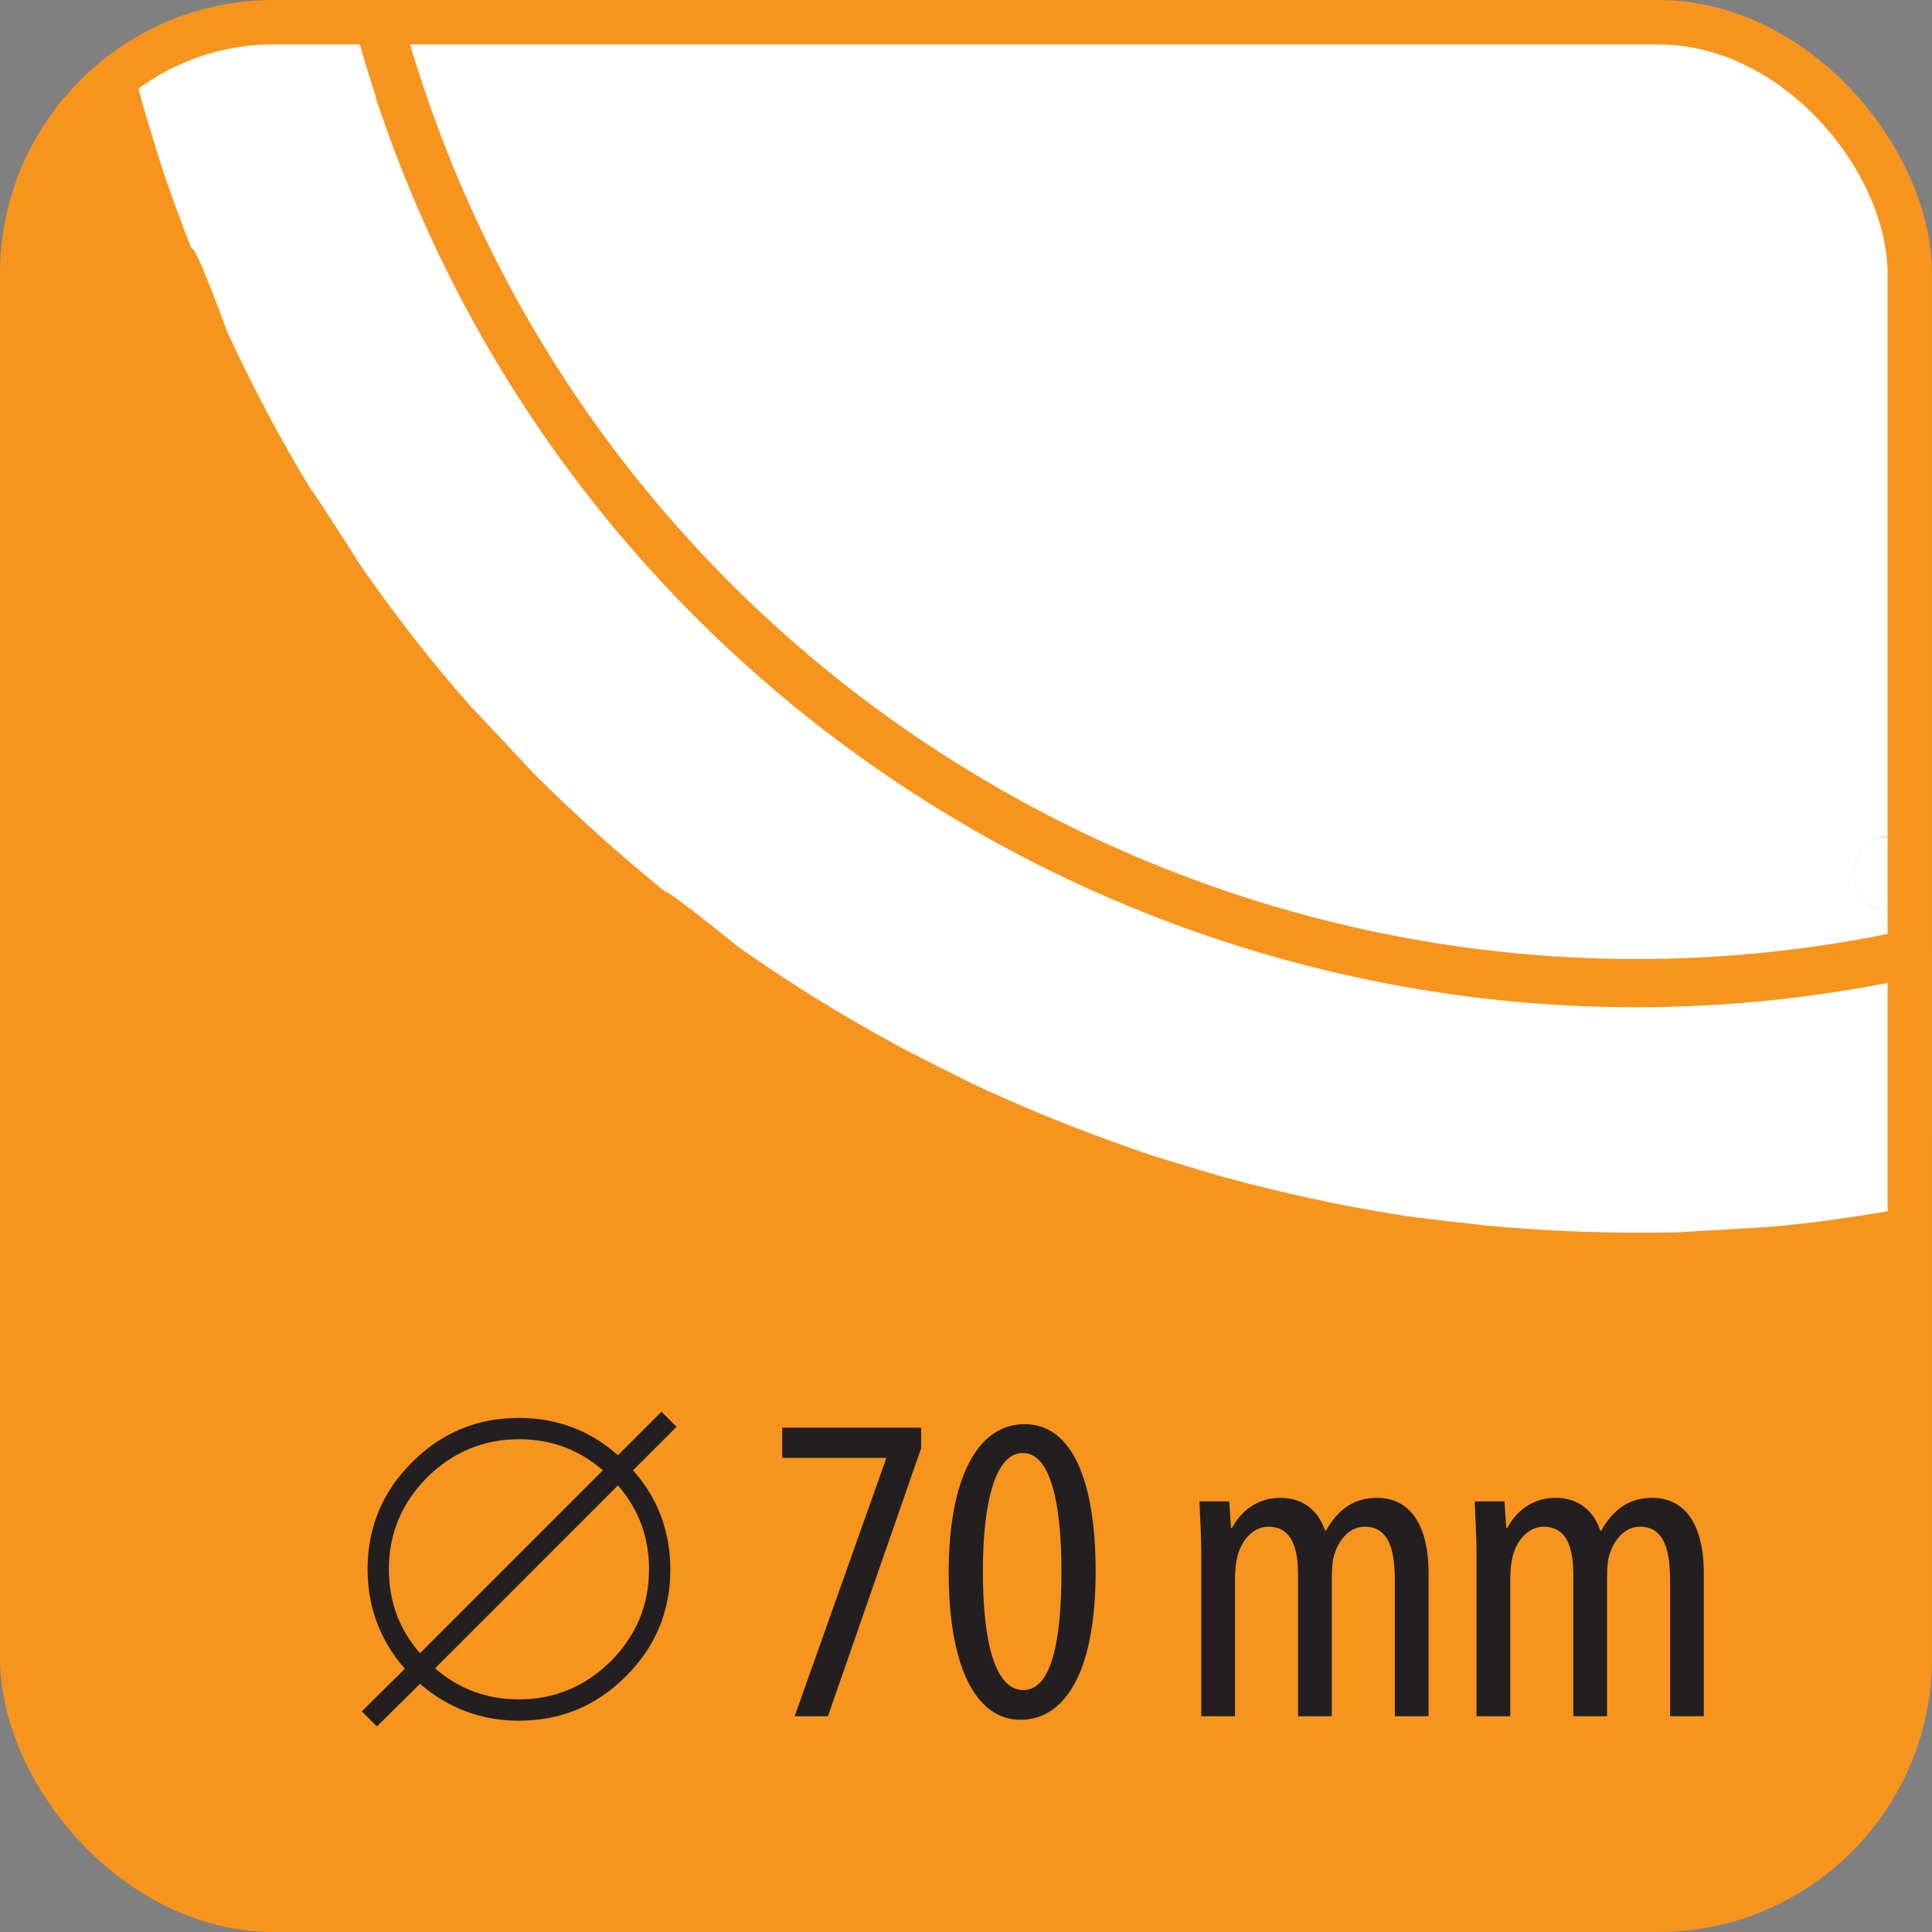
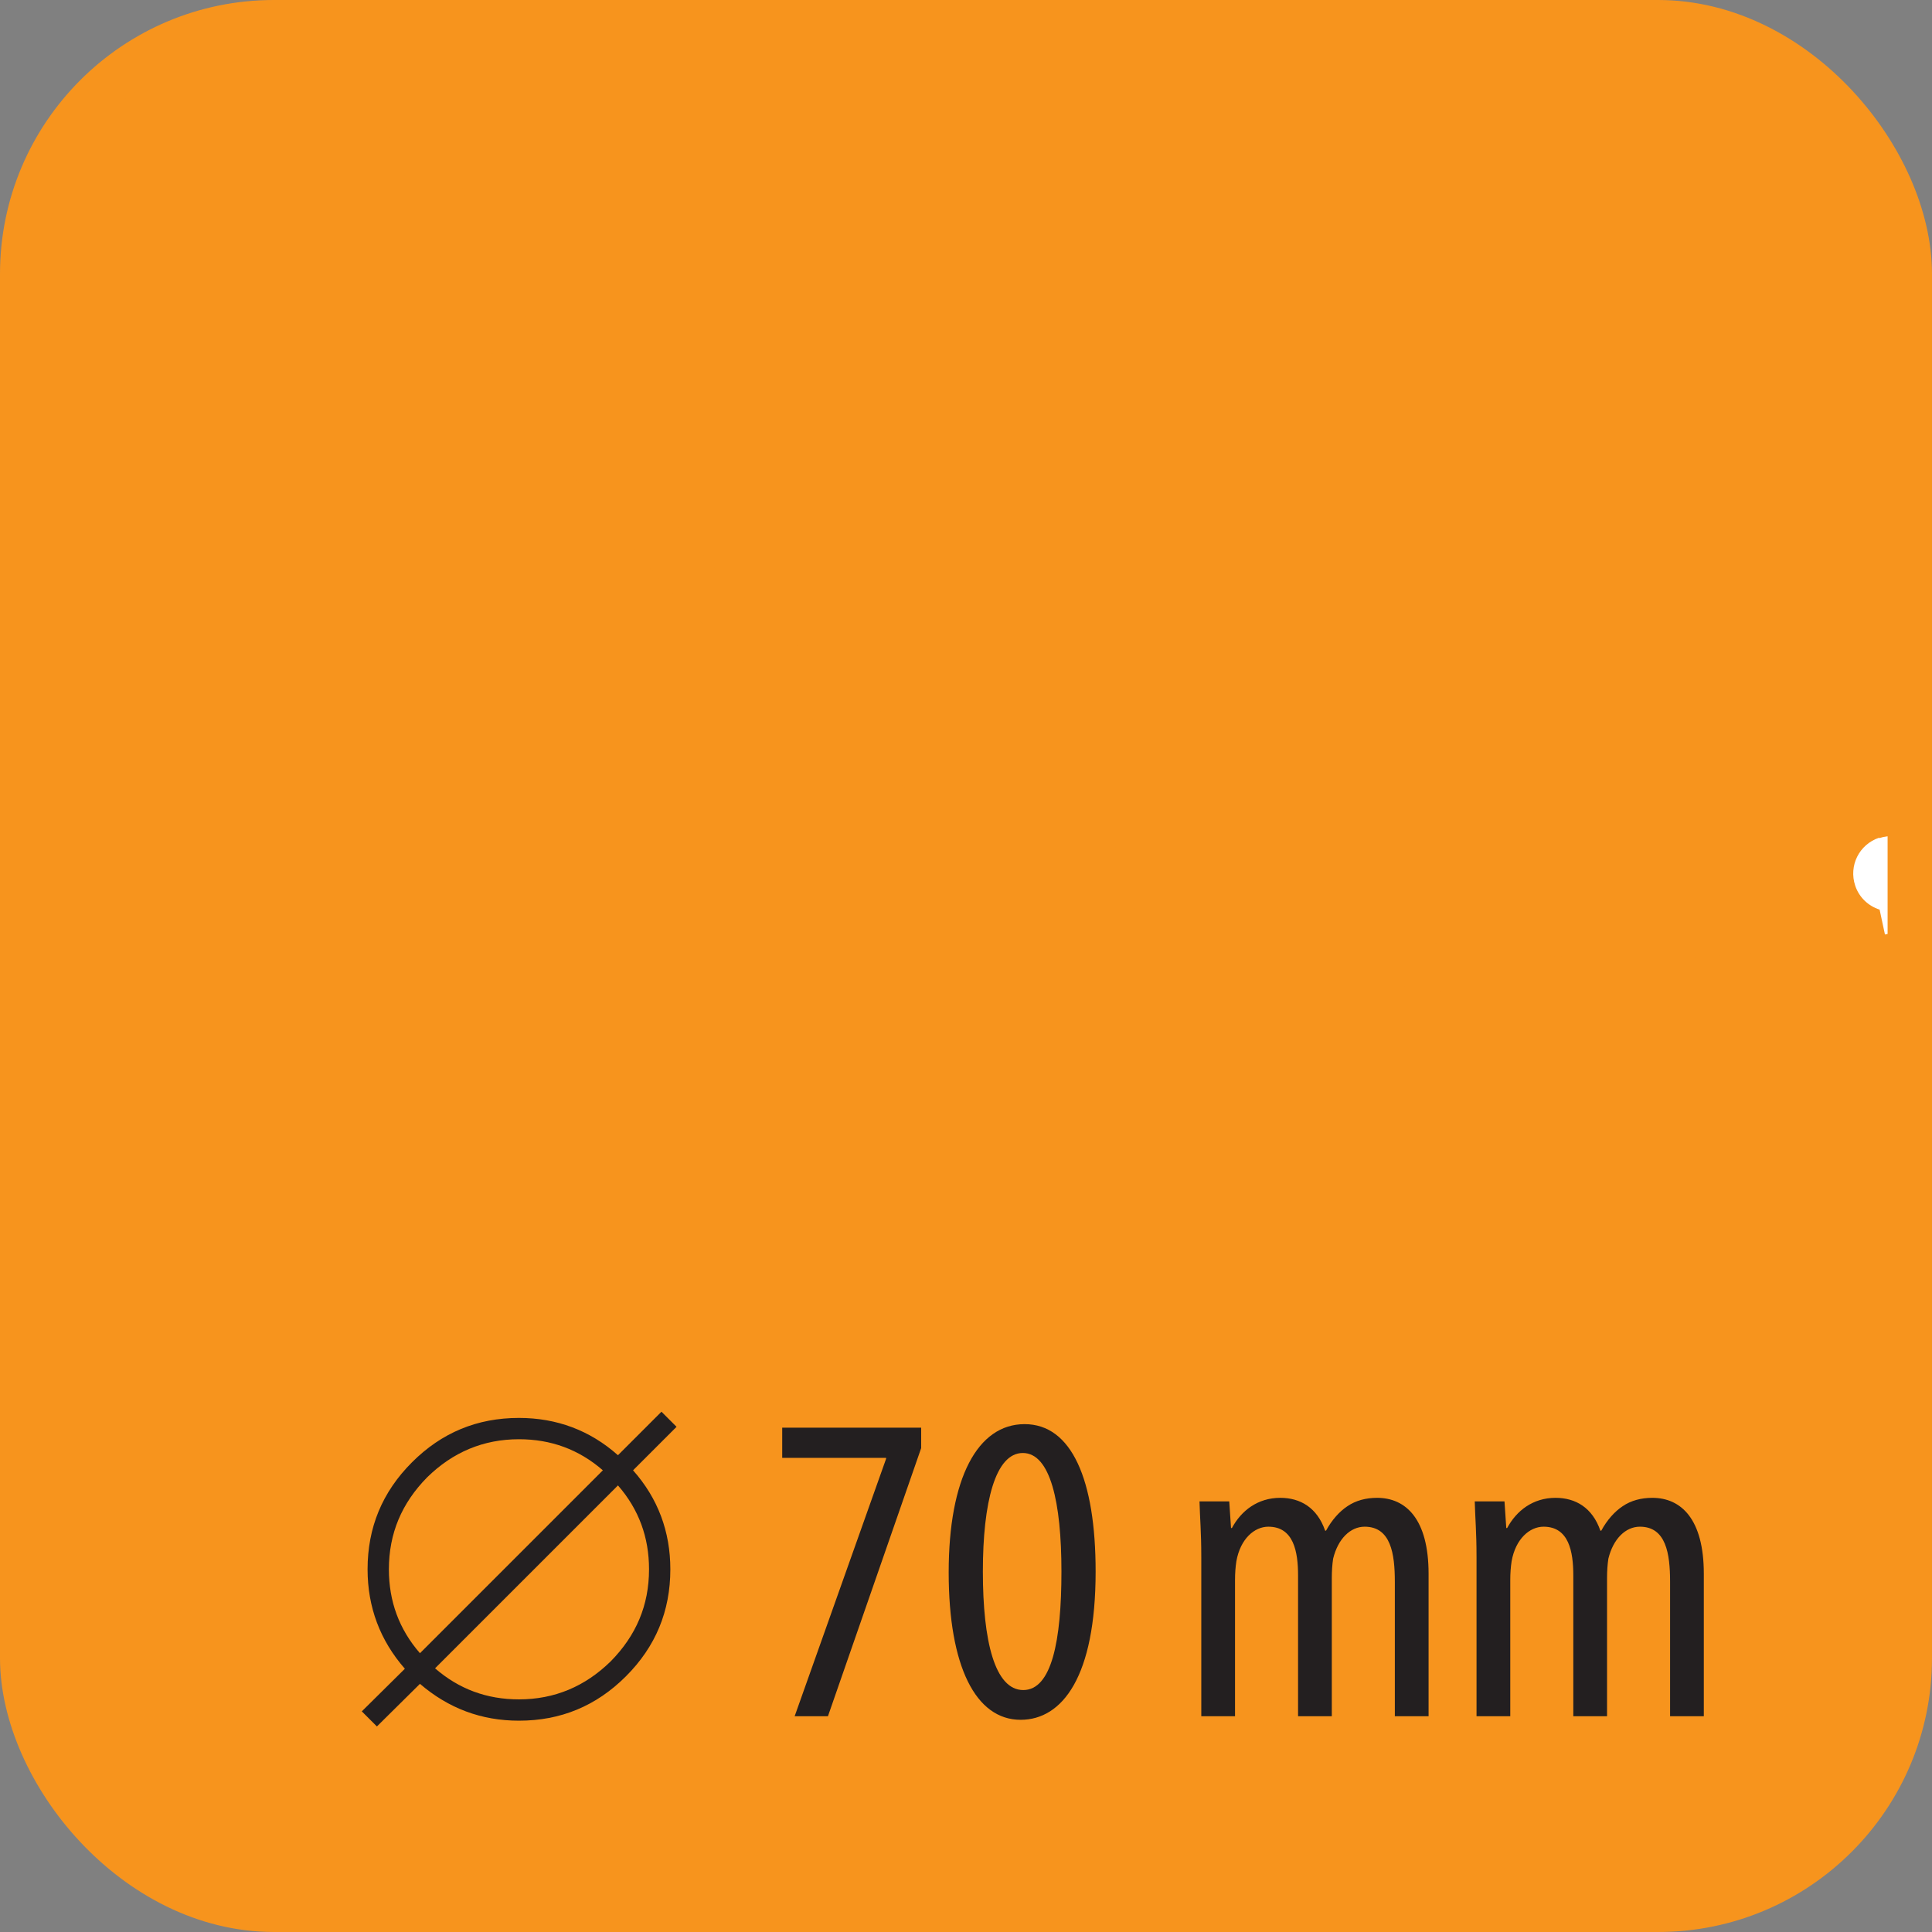
<svg xmlns="http://www.w3.org/2000/svg" id="Layer_2" viewBox="0 0 43.52 43.52">
  <rect x="0" y="0" width="43.52" height="43.52" fill="#808080" stroke="none" />
  <defs>
    <style>.cls-1{fill:#f7941d;}.cls-2{fill:#fff;}.cls-3{fill:#231f20;}.cls-4{fill:none;stroke:#f7941d;}</style>
  </defs>
  <g id="Layer_1-2">
    <rect class="cls-1" x=".56" y=".39" width="42.52" height="42.52" rx="5.67" ry="5.67" />
    <path class="cls-3" d="m15.24,32.14l-.98.98c.56.63.84,1.38.84,2.23,0,.94-.33,1.74-1,2.41-.67.67-1.47,1-2.41,1-.85,0-1.59-.28-2.23-.83l-.97.96-.34-.34.97-.96c-.56-.64-.84-1.39-.84-2.24,0-.94.33-1.74,1-2.41.67-.67,1.47-1,2.41-1,.85,0,1.6.28,2.23.84l.98-.98.34.34Zm-1.66.98c-.54-.47-1.17-.7-1.89-.7-.8,0-1.49.29-2.07.86-.57.58-.86,1.26-.86,2.07,0,.72.23,1.35.7,1.89l4.12-4.12Zm1.04,2.23c0-.72-.23-1.35-.7-1.89l-4.12,4.12c.54.47,1.17.7,1.89.7.8,0,1.49-.29,2.07-.86.57-.58.86-1.26.86-2.07Z" />
    <path class="cls-3" d="m20.75,32.16v.46l-2.1,6.04h-.75l2.06-5.8v-.02h-2.34v-.68h3.13Z" />
    <path class="cls-3" d="m24.68,35.4c0,2.37-.75,3.34-1.69,3.34-1.01,0-1.62-1.2-1.62-3.32s.65-3.34,1.71-3.34,1.6,1.25,1.6,3.32Zm-2.54,0c0,1.57.27,2.67.91,2.67s.86-1.11.86-2.67-.25-2.67-.87-2.67-.9,1.11-.9,2.67Z" />
    <path class="cls-3" d="m27.06,35.07c0-.57-.03-.86-.04-1.25h.67l.04.6h.02c.21-.39.58-.68,1.09-.68.45,0,.83.22,1.01.74h.02c.13-.24.3-.43.48-.55.19-.13.42-.19.67-.19.65,0,1.16.48,1.16,1.71v3.21h-.76v-3.03c0-.63-.09-1.24-.68-1.24-.32,0-.6.27-.71.72-.02.13-.03.28-.03.44v3.11h-.76v-3.17c0-.54-.1-1.1-.67-1.1-.31,0-.63.27-.72.78-.02.13-.03.27-.03.42v3.07h-.76v-3.59Z" />
    <path class="cls-3" d="m33.26,35.07c0-.57-.03-.86-.04-1.25h.67l.04.6h.02c.21-.39.58-.68,1.09-.68.45,0,.83.22,1.01.74h.02c.13-.24.3-.43.48-.55.19-.13.42-.19.67-.19.65,0,1.16.48,1.16,1.71v3.21h-.76v-3.03c0-.63-.09-1.24-.68-1.24-.32,0-.6.27-.71.72-.02.13-.03.28-.03.44v3.11h-.76v-3.17c0-.54-.1-1.1-.67-1.1-.31,0-.63.27-.72.78-.02.13-.03.27-.03.42v3.07h-.76v-3.59Z" />
    <path class="cls-4" d="m42.88,25.35s.08.14.14.26v-1.17c-.34.33-.25.71-.14.91Z" />
-     <path class="cls-4" d="m43.02,23.67v-1.63c-.11.02-.22.04-.34.07l.34,1.57Z" />
-     <path class="cls-2" d="m8.48,2.21c-.19-.57-.35-1.14-.51-1.71h-1.81c-.56,0-1.1.08-1.61.24l-1.49,1.04c.18.68.38,1.35.6,2.03.2.6.42,1.2.65,1.78.1-.08.81,1.89.81,1.89.57,1.23,1.19,2.41,1.88,3.54.02-.02,1.13,1.73,1.13,1.73.77,1.11,1.59,2.16,2.47,3.16,0-.01,1.41,1.5,1.41,1.5.95.95,1.94,1.84,2.98,2.68.03-.07,1.64,1.24,1.64,1.24,1.09.77,2.23,1.48,3.4,2.12.3.18,1.83.94,1.83.94,1.21.57,2.45,1.07,3.72,1.51.35.14,1.97.61,1.97.61,1.29.35,2.59.64,3.92.85.3.06,2.05.25,2.05.25,1.4.13,2.82.18,4.24.15l2.06-.12c1.06-.09,2.13-.25,3.19-.44v-1.58c-.06-.11-.11-.21-.14-.26-.11-.21-.2-.59.14-.91v-.77l-.34-1.57c-14.57,2.92-29.41-5.44-34.2-19.89Z" />
-     <path class="cls-1" d="m42.46,21.05l.23,1.06c.11-.02.22-.04.34-.07v-1.1c-.19.04-.37.07-.56.11Z" />
    <path class="cls-1" d="m9.51,1.87c-.15-.46-.29-.91-.42-1.37h-1.12c.15.57.32,1.14.51,1.71,4.79,14.45,19.63,22.81,34.2,19.89l-.23-1.06C28.42,23.85,14.12,15.8,9.51,1.87Z" />
    <path class="cls-2" d="m42.33,18.87c-.45.15-.69.63-.54,1.08.09.27.3.46.55.54l.12.56c.19-.04.37-.07.56-.11v-1.99c-.2-.12-.45-.15-.69-.07Z" />
-     <path class="cls-2" d="m41.79,19.95c-.15-.45.09-.93.54-1.08.24-.08.49-.04.69.07V6.17c0-3.12-2.55-5.67-5.67-5.67H9.09c.13.46.27.92.42,1.37,4.62,13.93,18.91,21.98,32.95,19.18l-.12-.56c-.25-.08-.46-.27-.55-.54Z" />
    <rect class="cls-4" x=".5" y=".5" width="42.52" height="42.52" rx="5.67" ry="5.67" />
  </g>
</svg>